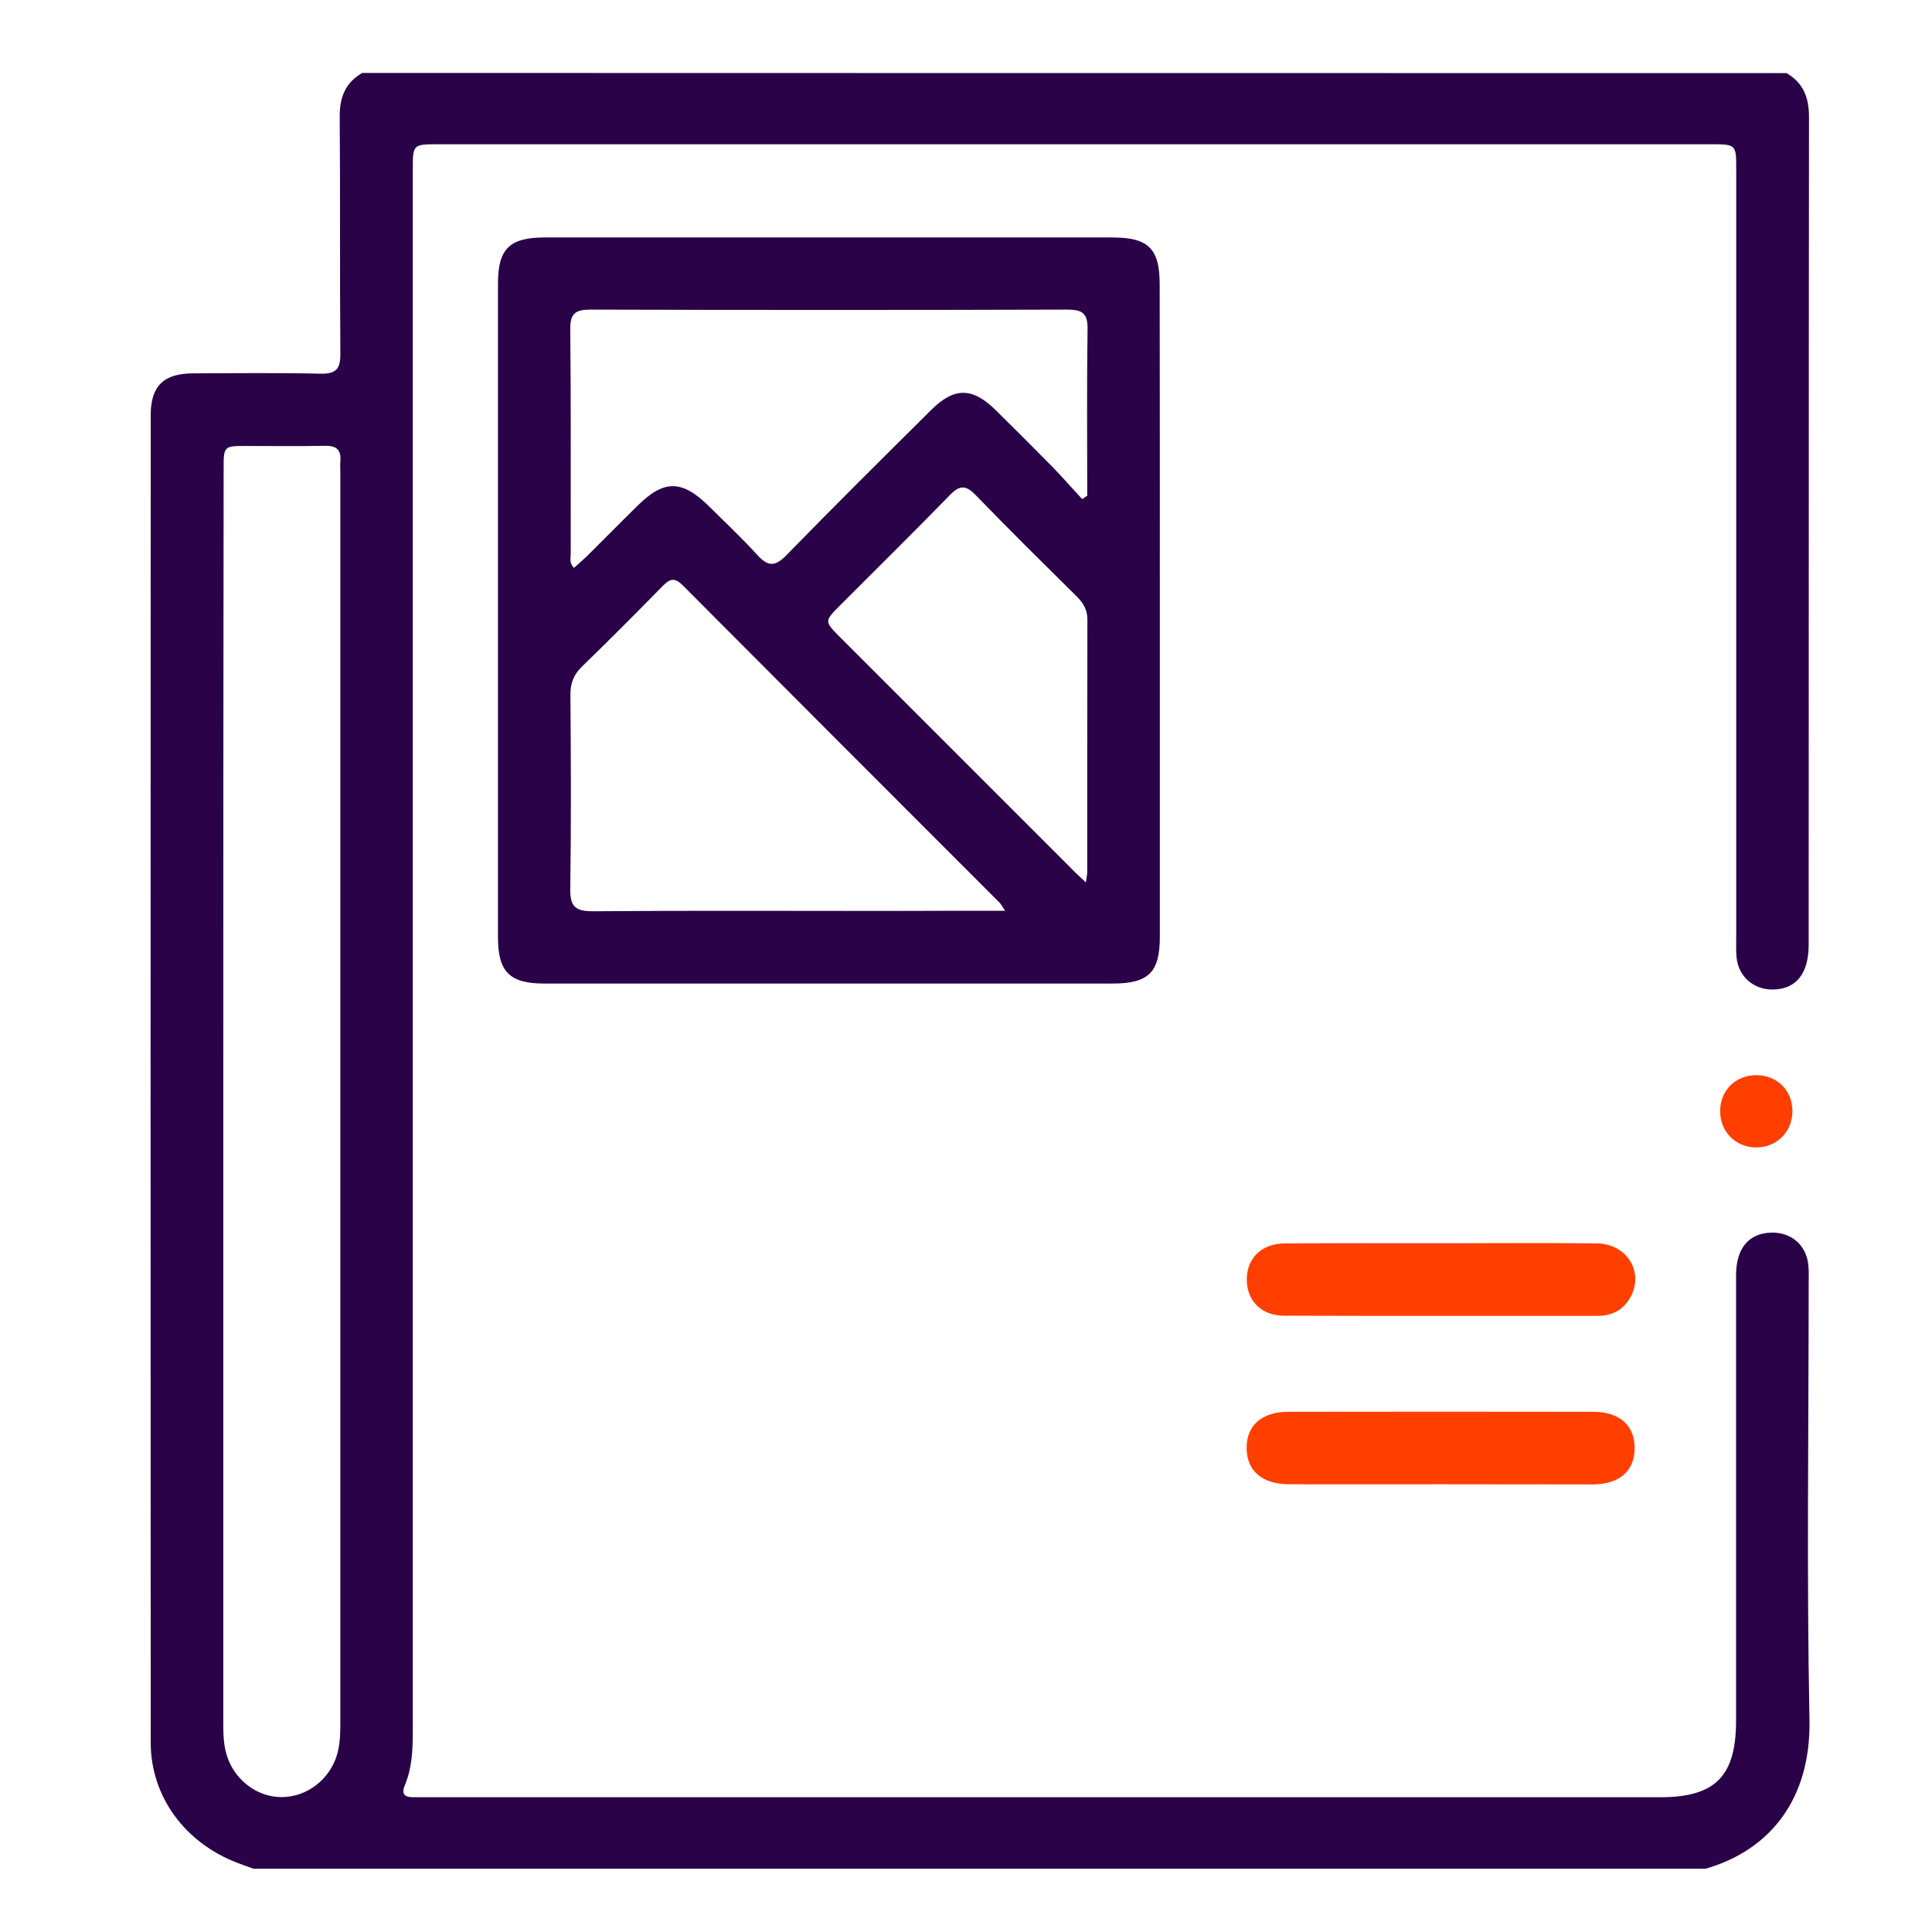
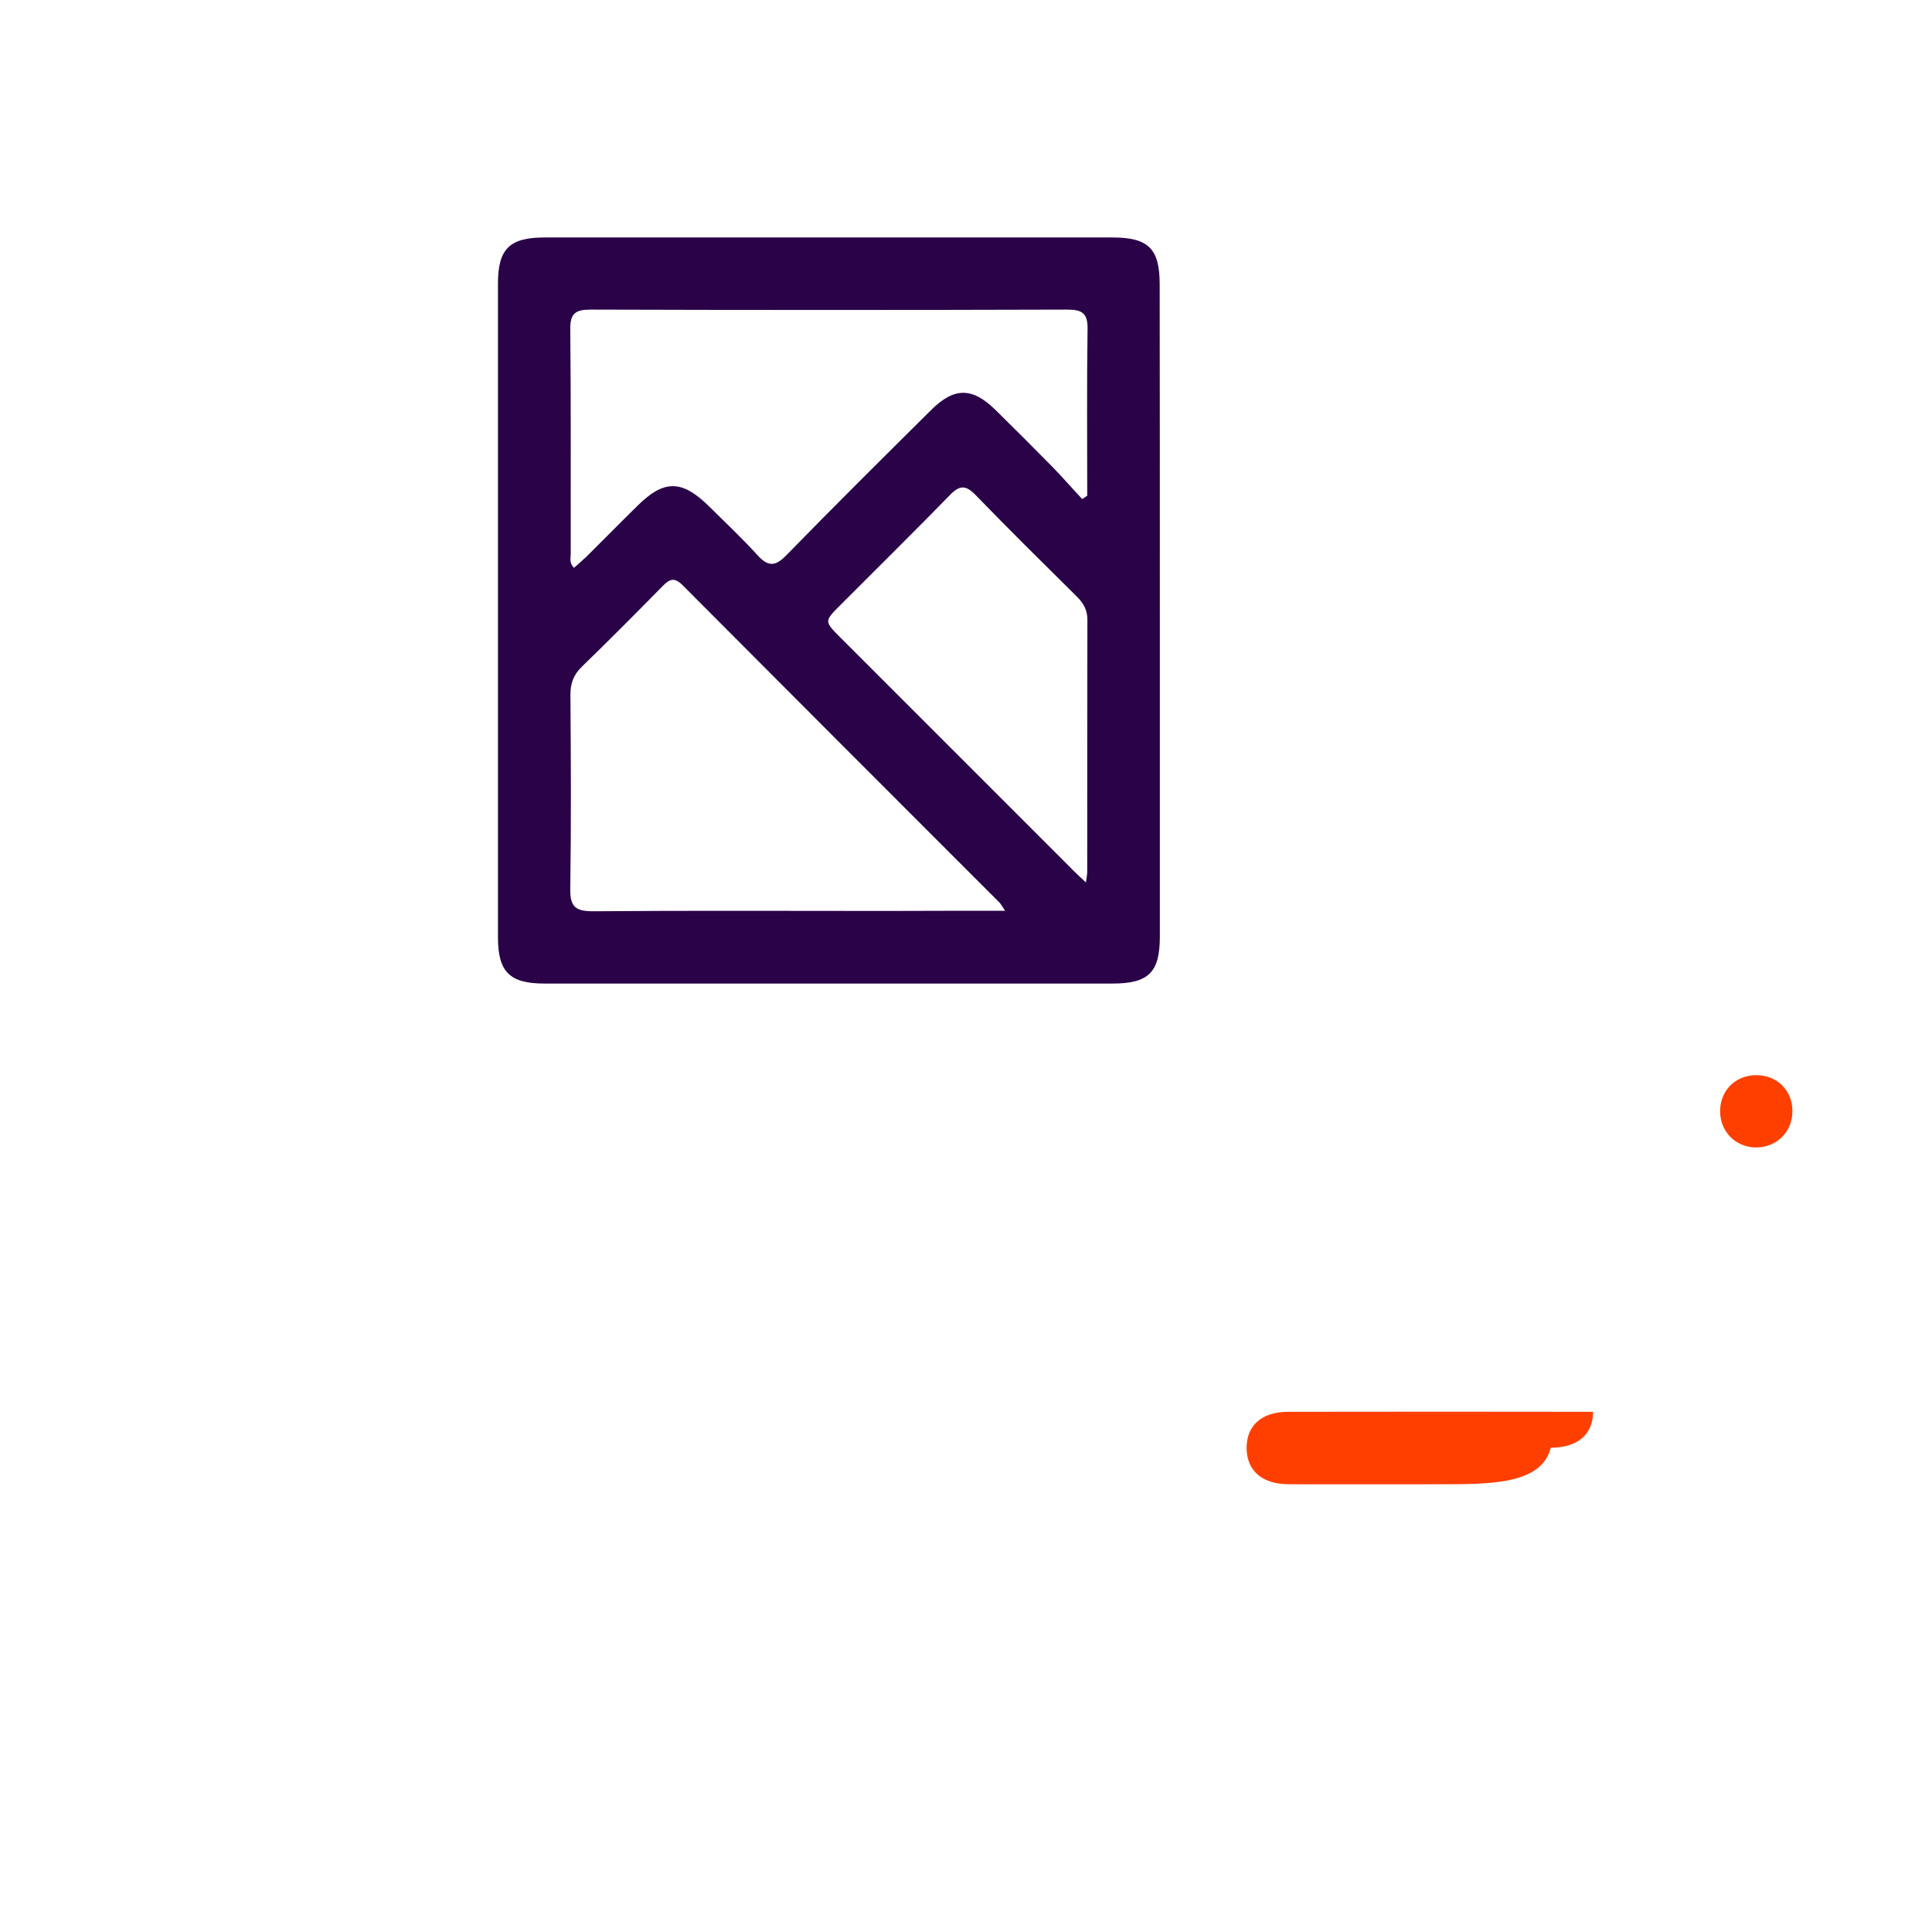
<svg xmlns="http://www.w3.org/2000/svg" version="1.1" id="Layer_1" x="0px" y="0px" viewBox="0 0 1200 1200" enable-background="new 0 0 1200 1200" xml:space="preserve">
-   <path fill="#290248" d="M1109.6,45.4c10.6,6.1,14,15.3,14,27.3c-0.2,171.4-0.1,342.7-0.2,514.1c0,17.8-7.7,27.5-21.9,27.8  c-12.2,0.3-21.8-8-22.9-20.1c-0.4-4.3-0.2-8.7-0.2-13.1c0-158.7,0-317.3,0-476c0-15.8,0-15.8-16.2-15.8c-263.2,0-526.4,0-789.7,0  c-16.1,0-16.1,0-16.1,15.8c0,320.9,0,641.9,0,962.8c0,13.8,0.5,27.6-5,40.8c-2.3,5.5,0.1,7.3,5.3,7.3c2.5,0,5.1,0,7.6,0  c255.6,0,511.2,0,766.8,0c34.3,0,47.2-13,47.2-47.6c0-92.2,0-184.4,0-276.7c0-16.8,8.1-26.2,22.2-26.4c12.3-0.2,21.6,8,22.7,20.3  c0.4,4,0.2,8,0.2,12c0,90-1.3,180.1,0.5,270.1c1,49.2-24.3,81.1-64.5,92.7c-300.6,0-601.3,0-901.9,0c-3.4-1.2-6.8-2.4-10.2-3.7  c-32.7-12.6-53.7-41.3-53.7-74.8c-0.1-274.8-0.1-549.6,0-824.4c0-17.9,8-25.8,26-25.9c26.5-0.1,53-0.4,79.5,0.2  c9.7,0.2,12.4-3,12.3-12.5c-0.4-49,0-98-0.4-147c-0.1-12.1,3.4-21.2,14-27.3C519.9,45.4,814.8,45.4,1109.6,45.4z M138.7,681.5  c0,129.6,0,259.2,0,388.8c0,6.5,0.1,13,2,19.4c4.5,15.6,19,26.8,34.7,26.5c15.5-0.2,29.4-11.1,33.9-26.2c2.1-7.1,2.1-14.3,2.1-21.6  c0-258.1,0-516.2,0-774.3c0-2.5-0.2-5.1,0-7.6c0.6-7-2.3-9.7-9.4-9.6c-16.3,0.3-32.7,0.1-49,0.1c-14.1,0-14.1,0-14.1,14.6  C138.7,421.6,138.7,551.6,138.7,681.5z" />
  <path fill="#290248" d="M720.4,380.3c0,67.2,0,134.3,0,201.5c0,22.2-7,29.1-29.5,29.1c-117.6,0-235.2,0-352.8,0  c-21.5,0-28.8-7.2-28.8-28.7c0-135.4,0-270.8,0-406.2c0-21.4,7.2-28.5,28.9-28.5c117.6,0,235.2,0,352.8,0c22.4,0,29.3,7,29.3,29.2  C720.4,244.5,720.4,312.4,720.4,380.3z M672.2,310c1-0.7,2.1-1.4,3.1-2.1c0-34.5-0.3-68.9,0.2-103.4c0.2-9.8-3.2-12.2-12.5-12.2  c-98.7,0.3-197.5,0.3-296.2,0c-9.3,0-12.7,2.3-12.6,12.1c0.5,46.5,0.2,92.9,0.3,139.4c0,2.7-1.1,5.8,2,8.9c2.6-2.3,5.3-4.6,7.8-7  c10.6-10.5,21-21.1,31.6-31.5c16.5-16.4,27.7-16.3,44.5,0.3c10.1,10,20.4,19.7,29.9,30.1c6.5,7.2,10.9,7.7,18.1,0.3  c29.6-30.4,59.8-60.3,89.9-90.2c14.4-14.3,25.6-14.3,40.2,0.1c11.9,11.7,23.7,23.5,35.4,35.4C660.2,296.7,666.1,303.5,672.2,310z   M624.3,565.7c-2-2.9-2.6-4.2-3.5-5.1c-65.7-65.7-131.4-131.4-196.9-197.2c-5.1-5.1-8.1-3.7-12.4,0.7c-16.5,16.8-33.2,33.6-50.1,50  c-5.1,5-7.1,10.2-7.1,17.3c0.3,40.3,0.5,80.6-0.1,120.8c-0.2,11.5,3.8,13.8,14.4,13.8c60.6-0.5,121.2-0.2,181.8-0.2  C574.2,565.7,598.2,565.7,624.3,565.7z M674.5,548.1c0.5-3.8,0.8-5.2,0.8-6.6c0-52.2,0-104.4,0.1-156.7c0-6-2.5-10.2-6.5-14.2  c-21.1-20.9-42.3-41.8-63-63.2c-6-6.2-9.9-6.1-15.8,0c-22.5,23.1-45.5,45.7-68.3,68.6c-9.9,9.9-9.9,9.9,0.4,20.2  c47.4,47.4,94.9,94.9,142.3,142.3C667.2,541.4,670.1,544,674.5,548.1z" />
-   <path fill="#FF3F00" d="M896,772.2c31.9,0,63.9-0.3,95.8,0.1c18.7,0.2,29.4,17.7,21,33.2c-4.4,8.1-11.4,11.8-20.6,11.8  c-64.9,0-129.9,0.1-194.8-0.1c-13.9,0-22.9-9.3-23-22.2c-0.1-13.4,9-22.6,23.7-22.7C830.7,772.1,863.3,772.2,896,772.2z" />
-   <path fill="#FF3F00" d="M894.3,921.9c-31.2,0-62.4,0.1-93.6,0c-16.6,0-26.2-8.2-26.4-22.2c-0.2-14.2,9.3-22.8,25.8-22.8  c63.1-0.1,126.3-0.1,189.4,0c16.5,0,26,8.6,25.8,22.8c-0.1,14.1-9.6,22.3-26.3,22.3C957.5,922,925.9,921.9,894.3,921.9z" />
+   <path fill="#FF3F00" d="M894.3,921.9c-31.2,0-62.4,0.1-93.6,0c-16.6,0-26.2-8.2-26.4-22.2c-0.2-14.2,9.3-22.8,25.8-22.8  c63.1-0.1,126.3-0.1,189.4,0c-0.1,14.1-9.6,22.3-26.3,22.3C957.5,922,925.9,921.9,894.3,921.9z" />
  <path fill="#FF3F00" d="M1090.9,667.8c13,0,22.6,9.7,22.4,22.7c-0.2,12.9-10.1,22.4-23,22.2c-12.4-0.3-21.8-9.8-21.9-22.3  C1068.3,677.4,1077.9,667.8,1090.9,667.8z" />
</svg>